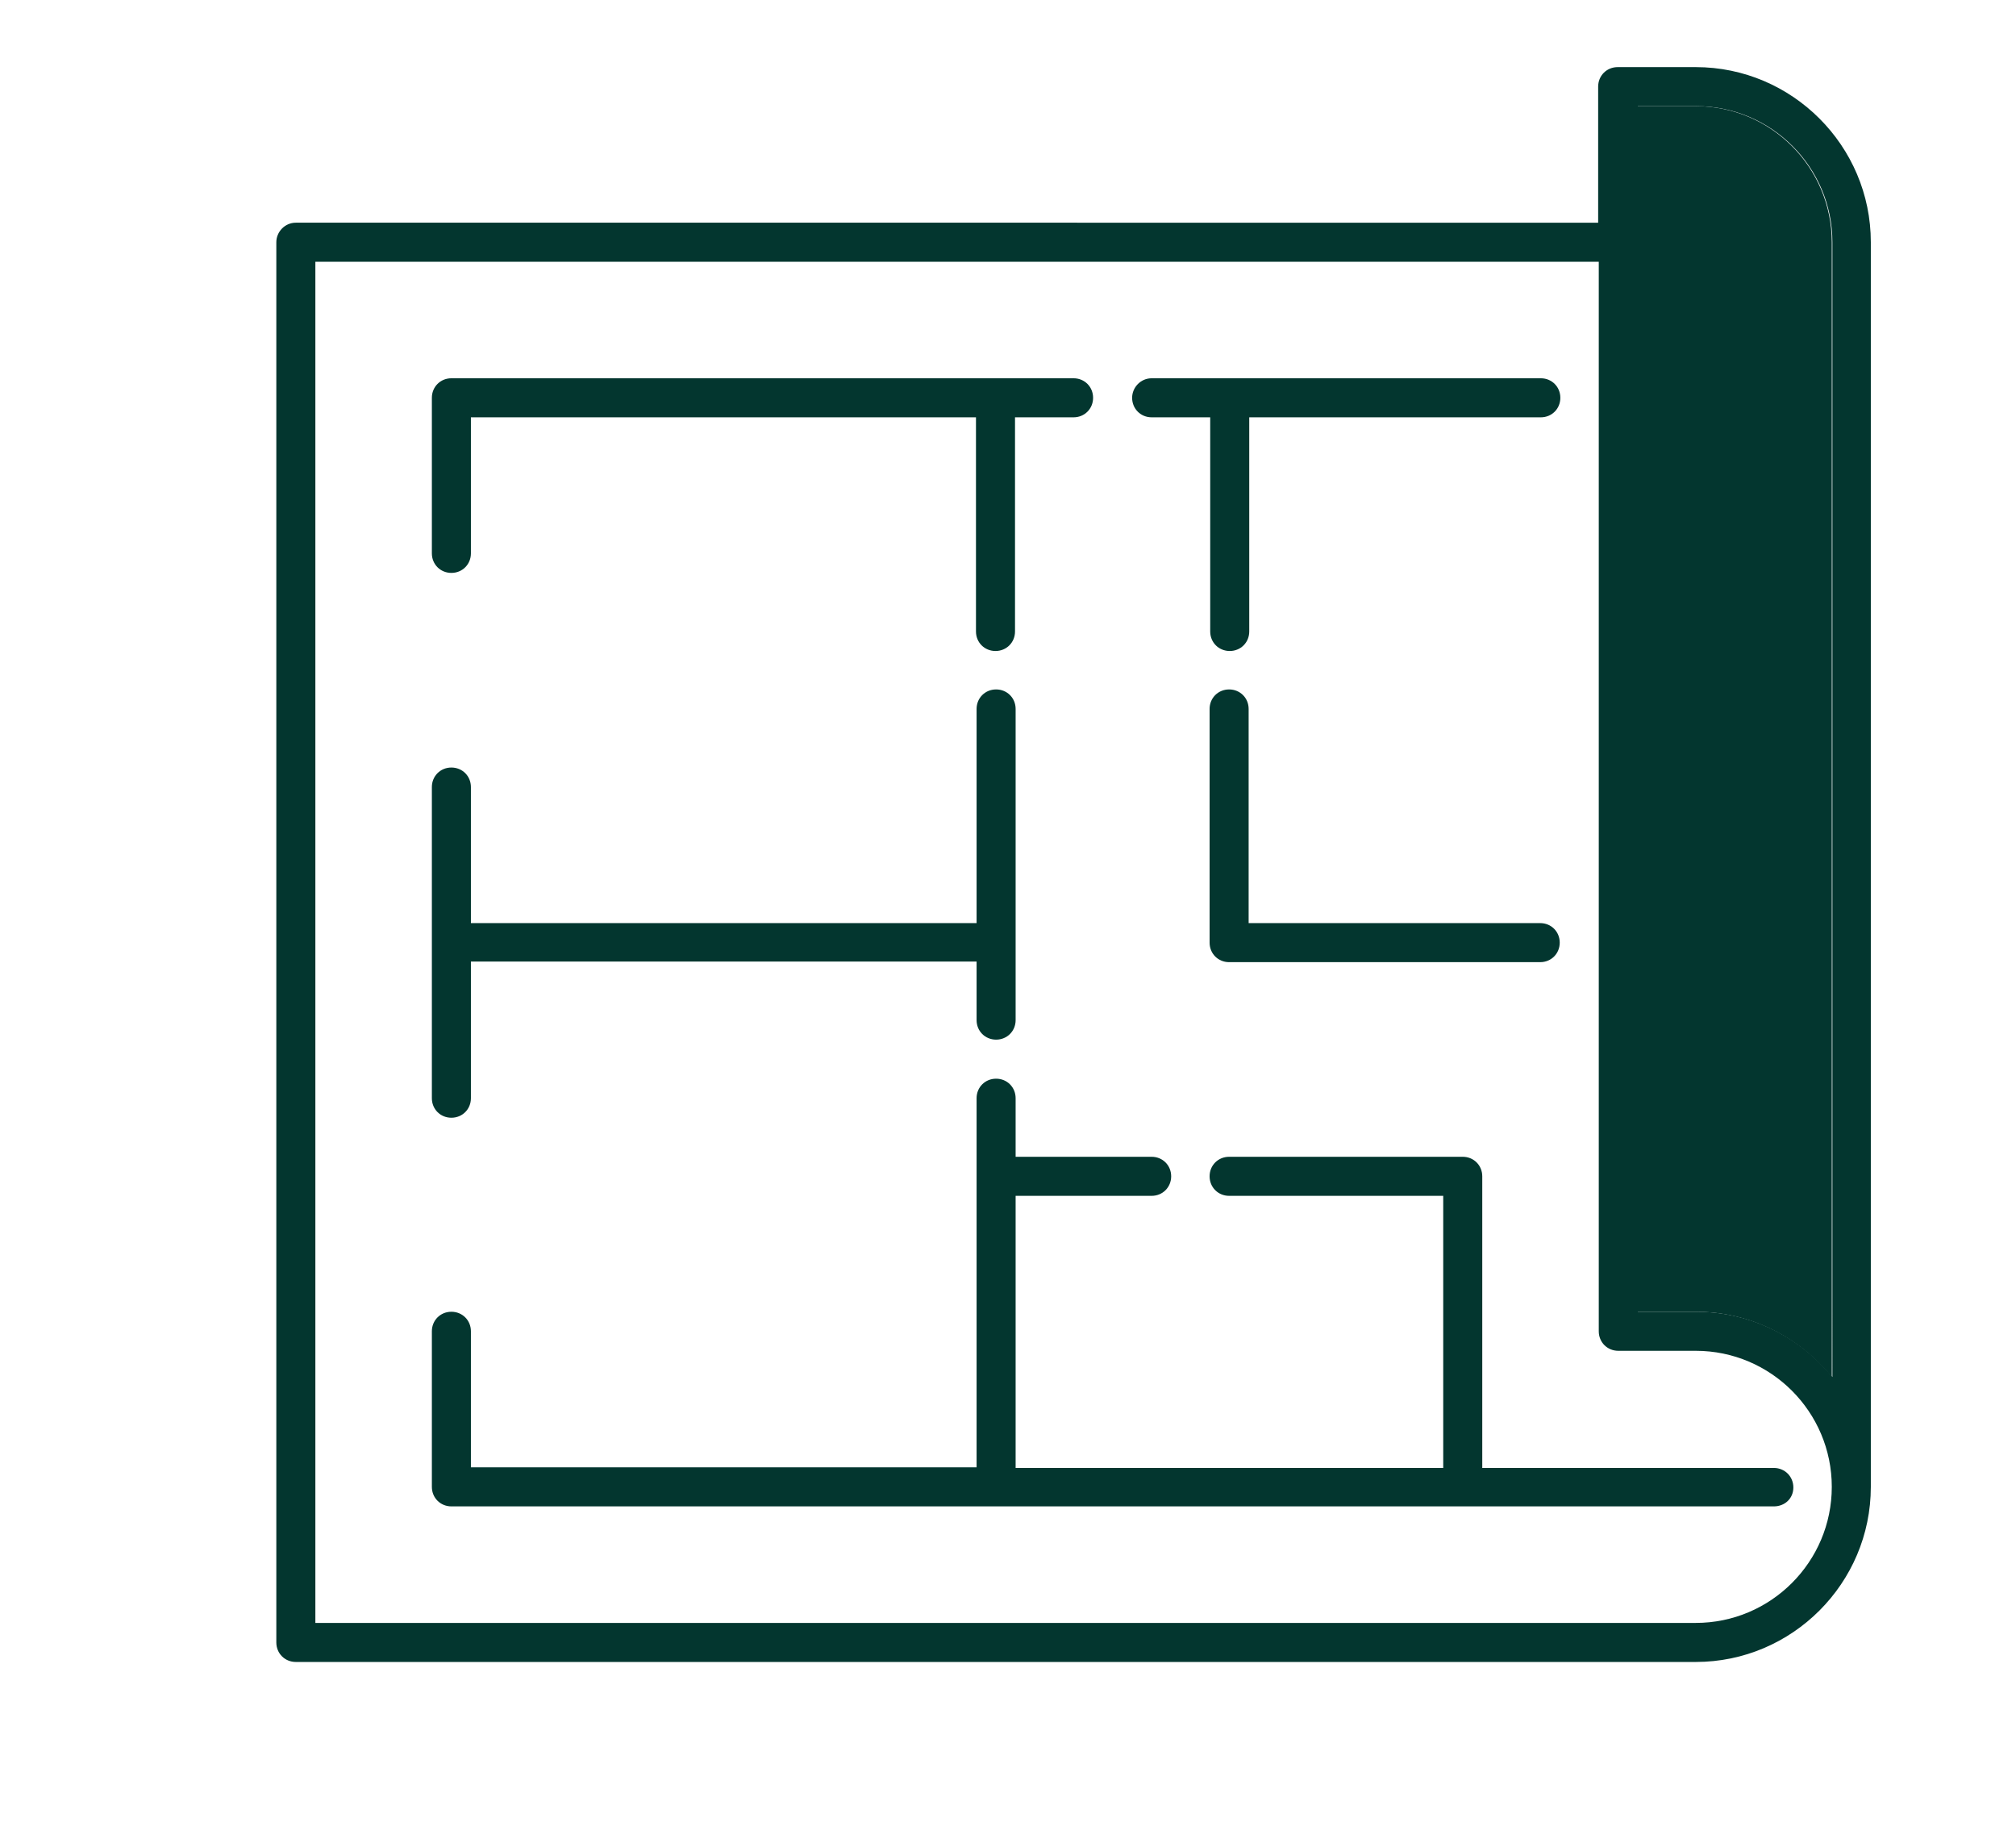
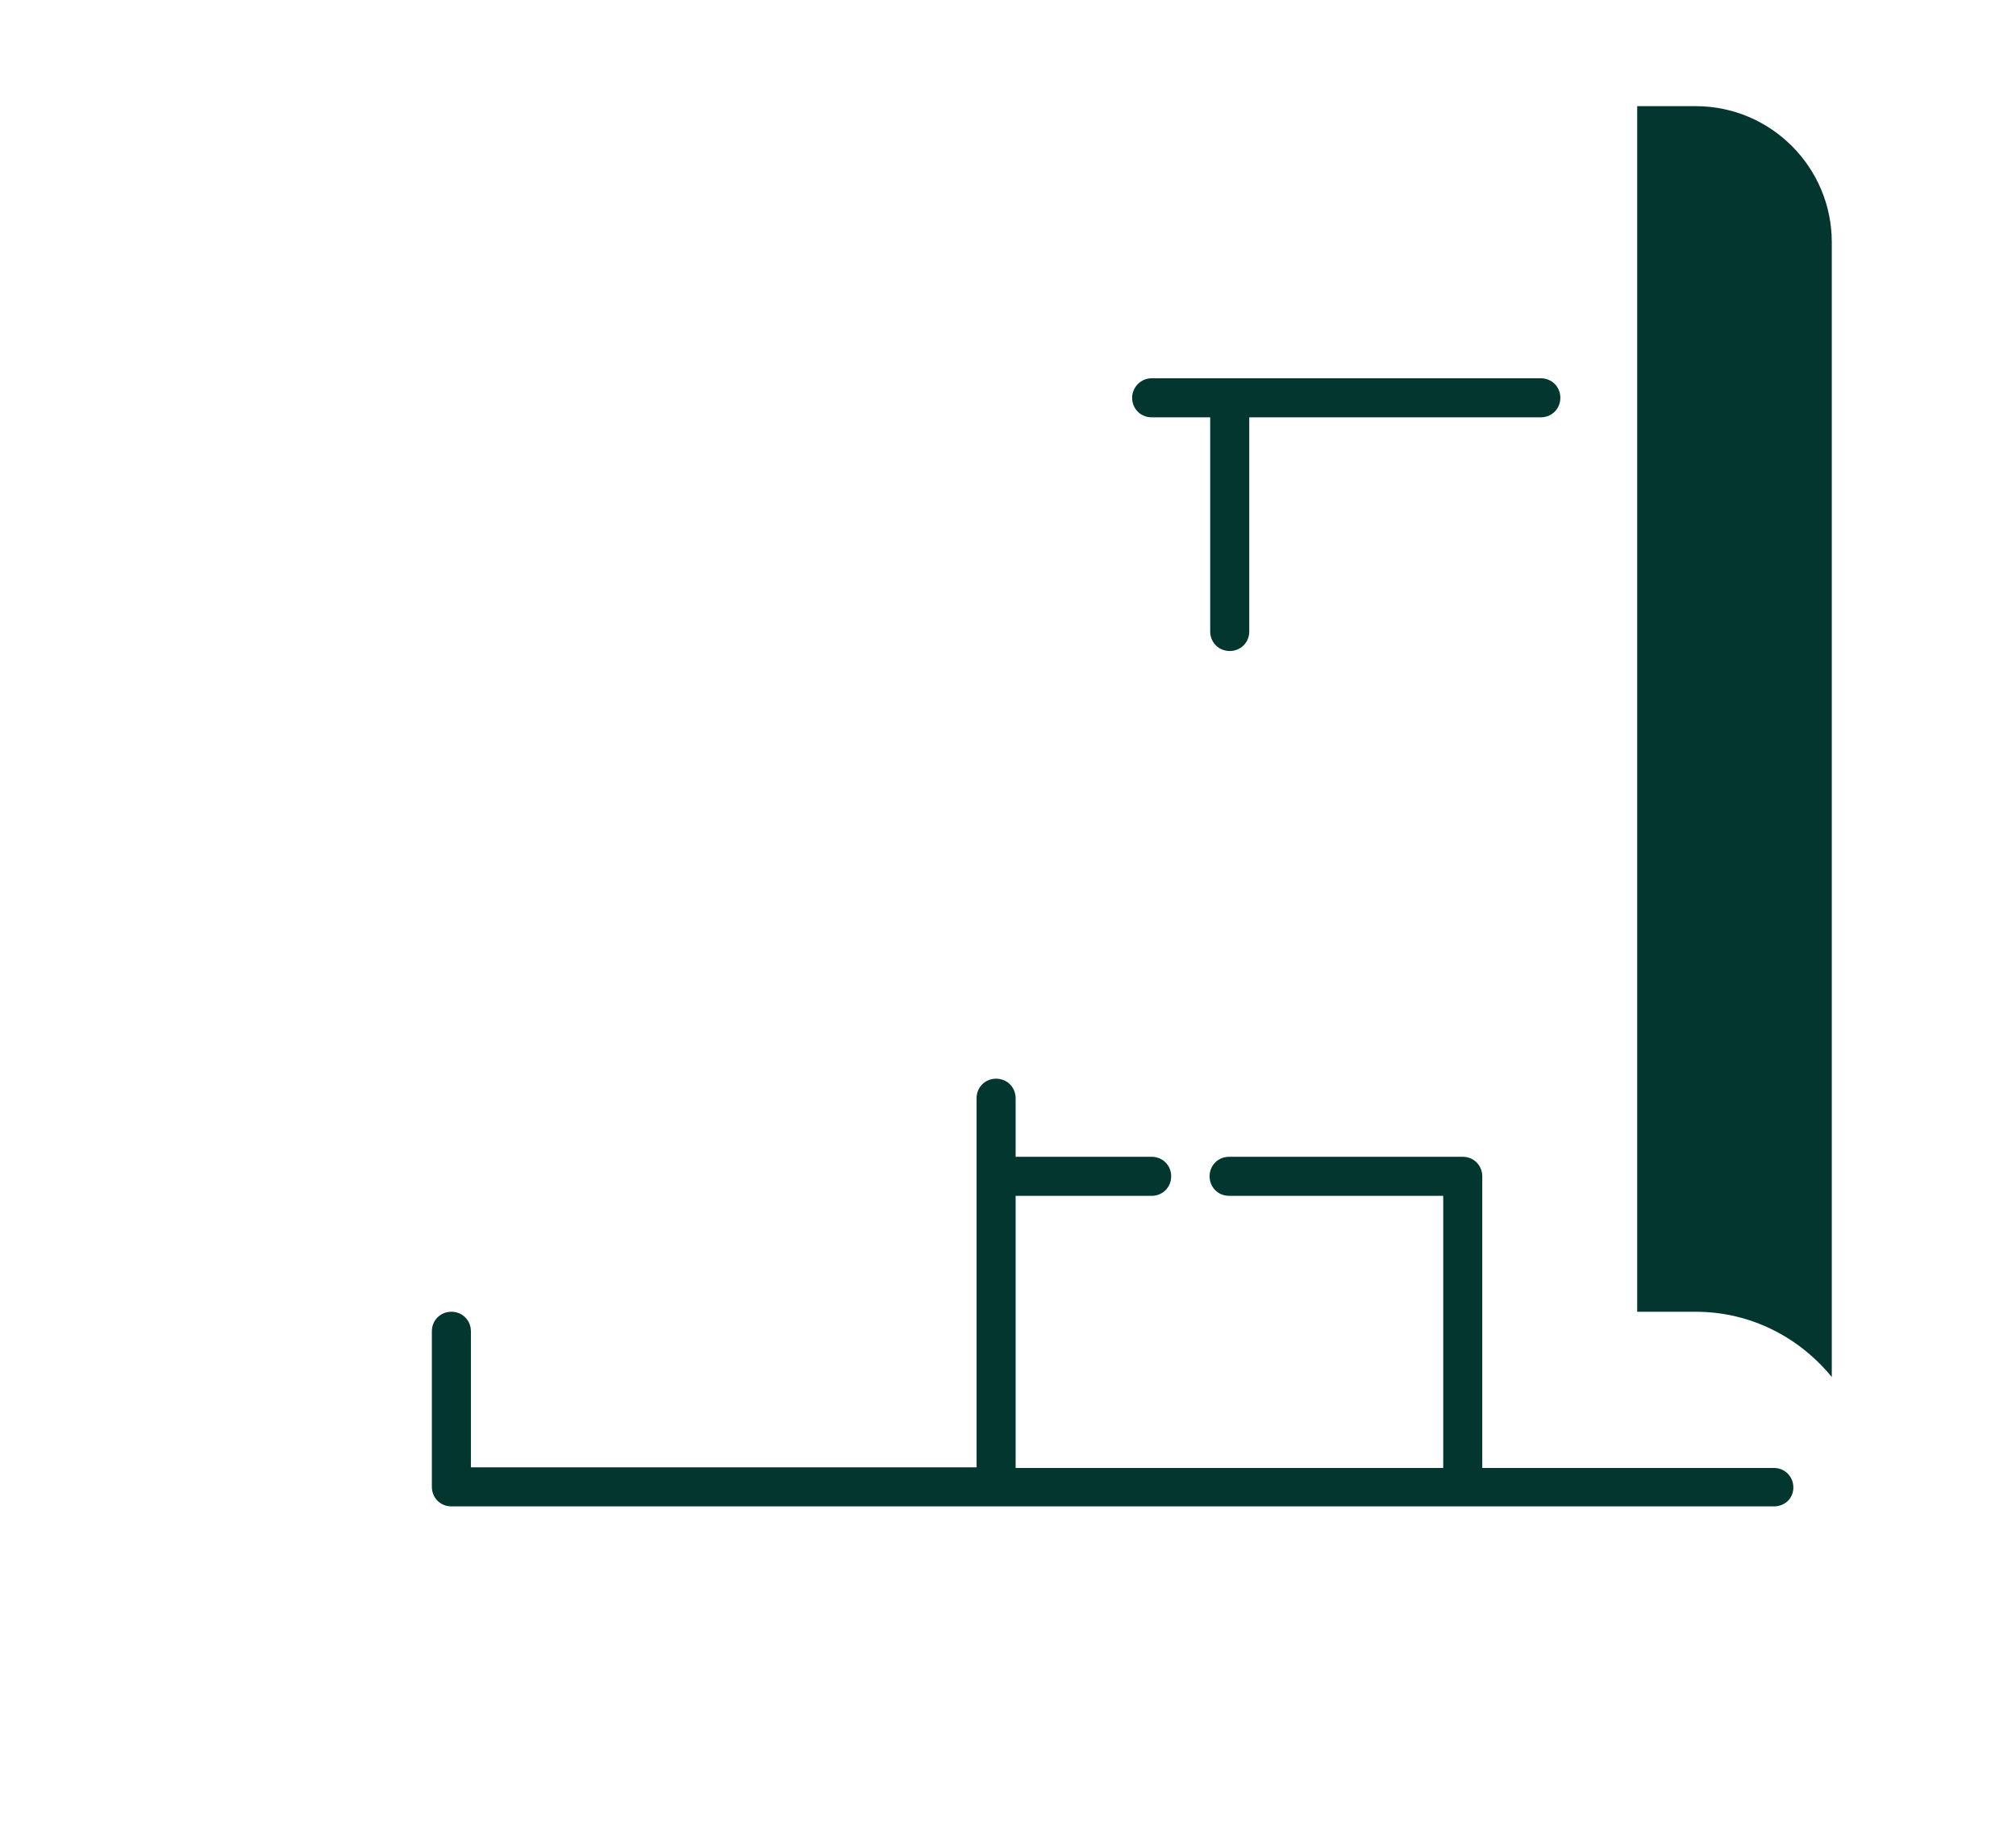
<svg xmlns="http://www.w3.org/2000/svg" version="1.1" id="Layer_1" x="0px" y="0px" viewBox="0 0 330.5 301.4" style="enable-background:new 0 0 330.5 301.4;" xml:space="preserve">
  <style type="text/css">
	.st0{fill:#03362F;}
	.st1{fill:#02352E;}
	.st2{clip-path:url(#SVGID_00000080896792108837522710000018053072497112573375_);fill:#02352E;}
	
		.st3{clip-path:url(#SVGID_00000080896792108837522710000018053072497112573375_);fill:none;stroke:#02352E;stroke-width:1.478;stroke-miterlimit:10;}
</style>
-   <path class="st0" d="M45.3,39.7v229.5c0,1.8,1.4,3.2,3.2,3.2H278c15.8,0,28.7-12.9,28.7-28.7v-204c0-15.8-12.9-28.7-28.7-28.7h-12.8  c-1.8,0-3.2,1.4-3.2,3.2v22.3H48.5C46.7,36.5,45.3,38,45.3,39.7z M300.4,225.7c-5.3-6.5-13.3-10.7-22.3-10.7h-9.6V17.4h9.6  c12.3,0,22.3,10,22.3,22.3V225.7z M51.7,42.9h210.4v175.3c0,1.8,1.4,3.2,3.2,3.2H278c12.3,0,22.3,10,22.3,22.3  c0,12.3-10,22.3-22.3,22.3H51.7V42.9z" />
  <path class="st0" d="M300.3,225.7c-5.3-6.5-13.3-10.7-22.3-10.7h-9.6V17.4h9.6c12.3,0,22.3,10,22.3,22.3V225.7z" />
  <path class="st0" d="M188.8,62h63.8c1.8,0,3.2,1.4,3.2,3.2c0,1.8-1.4,3.2-3.2,3.2h-47.8v35.1c0,1.8-1.4,3.2-3.2,3.2  c-1.8,0-3.2-1.4-3.2-3.2V68.4h-9.6c-1.8,0-3.2-1.4-3.2-3.2C185.6,63.5,187,62,188.8,62z" />
-   <path class="st0" d="M252.5,151.3c1.8,0,3.2,1.4,3.2,3.2c0,1.8-1.4,3.2-3.2,3.2h-51c-1.8,0-3.2-1.4-3.2-3.2v-38.3  c0-1.8,1.4-3.2,3.2-3.2c1.8,0,3.2,1.4,3.2,3.2v35.1H252.5z" />
-   <path class="st0" d="M70.8,65.2c0-1.8,1.4-3.2,3.2-3.2h102c1.8,0,3.2,1.4,3.2,3.2c0,1.8-1.4,3.2-3.2,3.2h-9.6v35.1  c0,1.8-1.4,3.2-3.2,3.2s-3.2-1.4-3.2-3.2V68.4H77.2v22.3c0,1.8-1.4,3.2-3.2,3.2s-3.2-1.4-3.2-3.2V65.2z" />
-   <path class="st0" d="M70.8,129c0-1.8,1.4-3.2,3.2-3.2s3.2,1.4,3.2,3.2v22.3h82.9v-35.1c0-1.8,1.4-3.2,3.2-3.2s3.2,1.4,3.2,3.2v51  c0,1.8-1.4,3.2-3.2,3.2s-3.2-1.4-3.2-3.2v-9.6H77.2V180c0,1.8-1.4,3.2-3.2,3.2s-3.2-1.4-3.2-3.2V129z" />
  <path class="st0" d="M290.8,246.9H74c-1.8,0-3.2-1.4-3.2-3.2v-25.5c0-1.8,1.4-3.2,3.2-3.2s3.2,1.4,3.2,3.2v22.3h82.9V180  c0-1.8,1.4-3.2,3.2-3.2s3.2,1.4,3.2,3.2v9.6h22.3c1.8,0,3.2,1.4,3.2,3.2s-1.4,3.2-3.2,3.2h-22.3v44.6h70.1v-44.6h-35.1  c-1.8,0-3.2-1.4-3.2-3.2s1.4-3.2,3.2-3.2h38.3c1.8,0,3.2,1.4,3.2,3.2v47.8h47.8c1.8,0,3.2,1.4,3.2,3.2S292.6,246.9,290.8,246.9z" />
</svg>